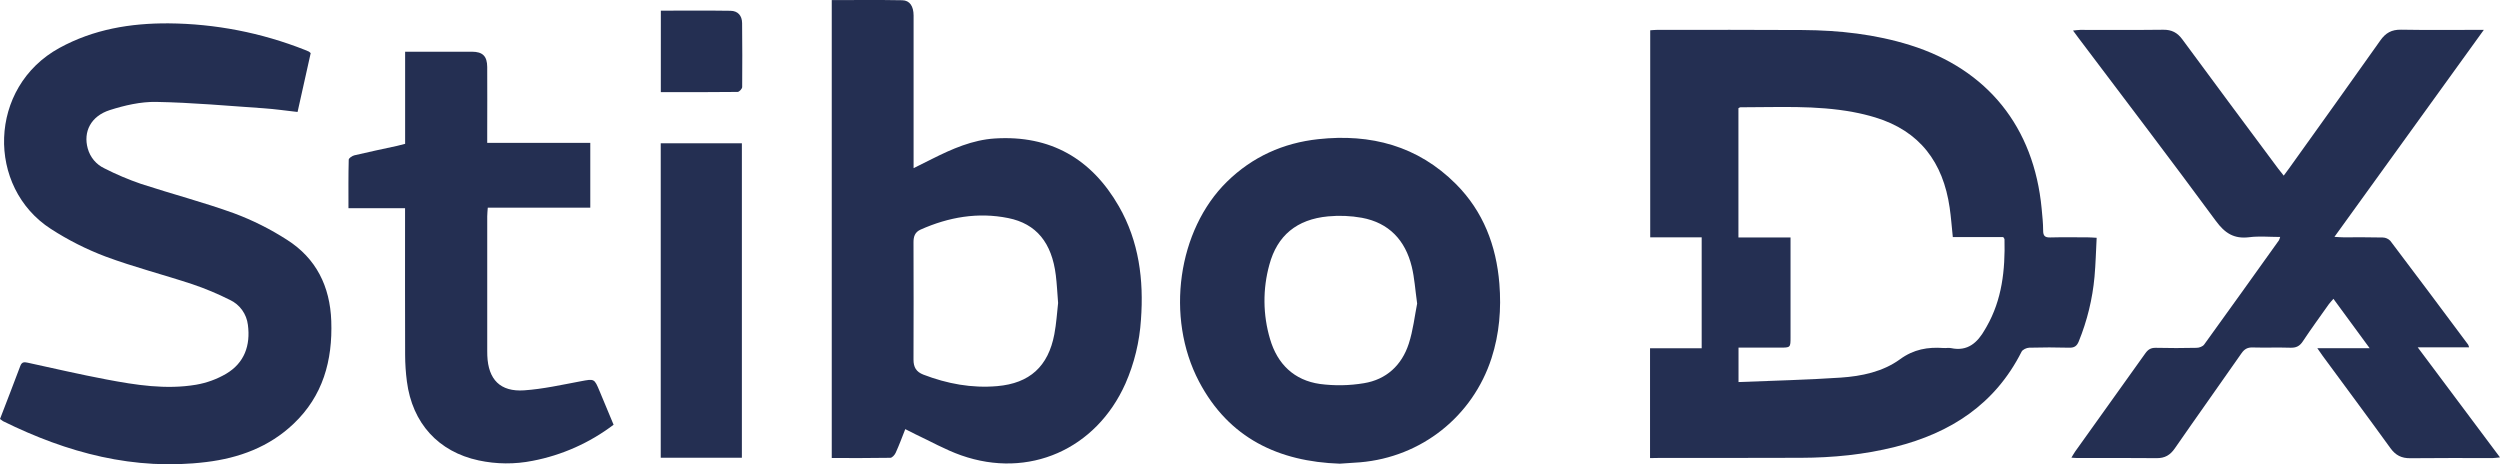
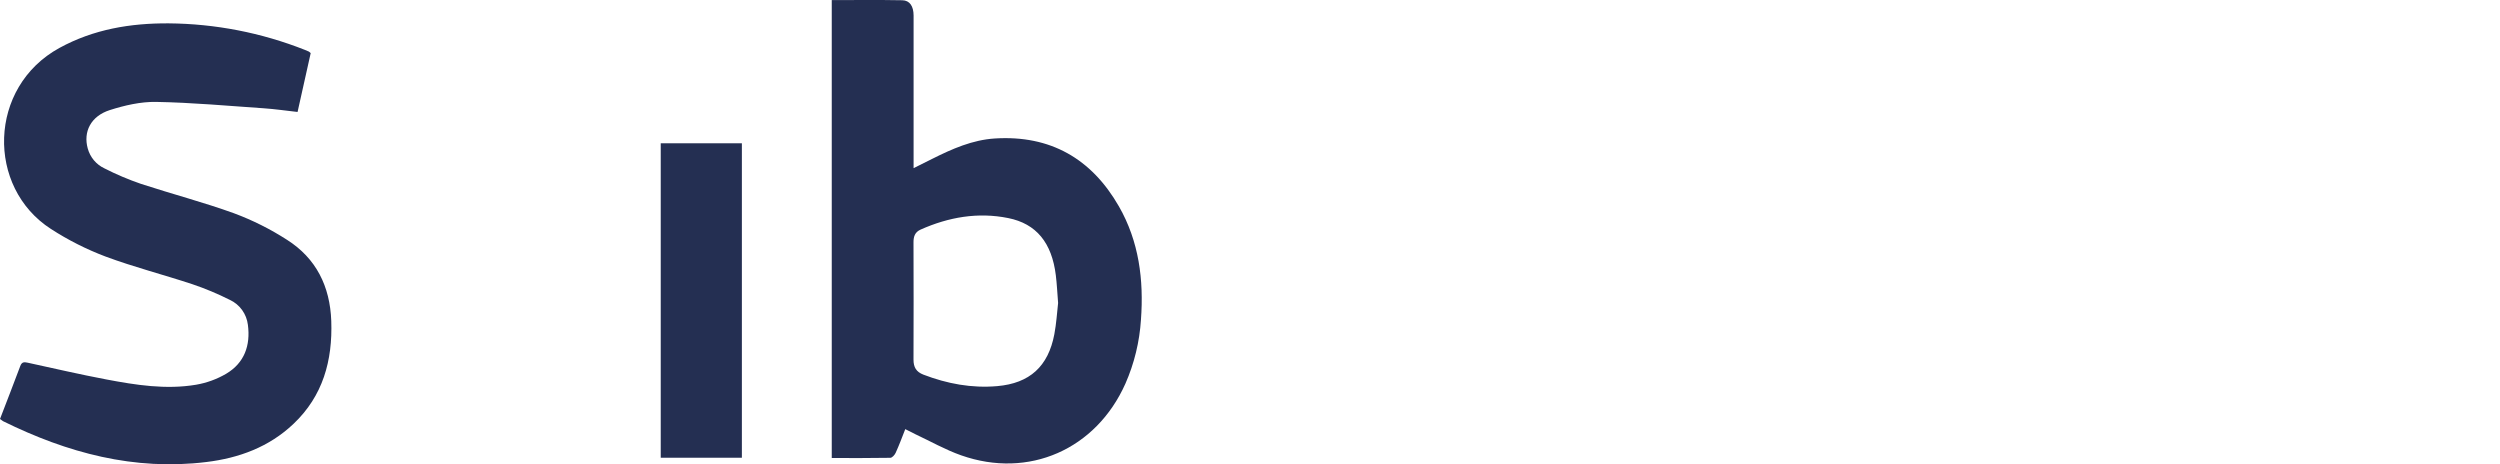
<svg xmlns="http://www.w3.org/2000/svg" width="140" height="26" viewBox="0 0 140 26" fill="none">
-   <path d="M92.402 25.653V19.502H95.294V13.289H92.412V1.696C92.555 1.687 92.679 1.673 92.803 1.673C95.521 1.673 98.24 1.664 100.959 1.682C102.995 1.696 105.007 1.916 106.965 2.527C111.3 3.882 113.902 7.119 114.332 11.679C114.37 12.088 114.416 12.5 114.416 12.91C114.416 13.203 114.512 13.305 114.808 13.297C115.512 13.278 116.216 13.29 116.923 13.292C117.06 13.292 117.197 13.305 117.413 13.316C117.374 14.06 117.357 14.779 117.293 15.494C117.18 16.74 116.882 17.961 116.411 19.118C116.303 19.384 116.157 19.478 115.876 19.471C115.13 19.45 114.384 19.45 113.637 19.471C113.488 19.475 113.269 19.575 113.208 19.695C111.717 22.647 109.232 24.244 106.135 25.024C104.404 25.461 102.64 25.631 100.859 25.637C98.183 25.648 95.507 25.643 92.83 25.646L92.402 25.653ZM109.357 13.272C109.297 12.696 109.258 12.16 109.181 11.627C108.815 9.091 107.505 7.335 105.017 6.577C104.612 6.454 104.201 6.354 103.786 6.277C101.692 5.886 99.575 6.01 97.464 6.008C97.428 6.008 97.392 6.041 97.352 6.06V13.297H100.27V18.88C100.27 19.467 100.27 19.467 99.671 19.467H97.357V21.395C99.291 21.315 101.19 21.275 103.082 21.146C104.255 21.067 105.441 20.817 106.399 20.12C107.172 19.556 107.956 19.426 108.839 19.489C108.979 19.5 109.126 19.466 109.262 19.495C110.192 19.692 110.741 19.186 111.161 18.446C111.189 18.396 111.221 18.349 111.246 18.3C112.117 16.781 112.293 15.115 112.252 13.404C112.252 13.368 112.214 13.333 112.18 13.274H109.355L109.357 13.272Z" fill="#242F52" />
  <path d="M46.578 0.005C47.913 0.005 49.219 -0.011 50.526 0.014C50.949 0.022 51.16 0.351 51.161 0.869C51.164 3.056 51.164 5.244 51.161 7.432V9.417C51.559 9.218 51.883 9.057 52.206 8.895C53.321 8.336 54.463 7.831 55.722 7.754C58.812 7.562 61.124 8.88 62.659 11.557C63.784 13.518 64.057 15.673 63.894 17.9C63.815 19.136 63.521 20.349 63.024 21.481C61.382 25.164 57.61 26.832 53.826 25.499C52.941 25.188 52.111 24.714 51.256 24.314C51.079 24.229 50.907 24.139 50.695 24.031C50.51 24.503 50.35 24.936 50.157 25.358C50.103 25.477 49.962 25.635 49.859 25.637C48.776 25.657 47.693 25.649 46.578 25.649V0.005ZM59.254 16.968C59.207 16.375 59.185 15.892 59.126 15.414C58.902 13.596 58.038 12.528 56.46 12.212C54.763 11.87 53.129 12.156 51.553 12.857C51.235 13 51.154 13.246 51.156 13.578C51.164 15.765 51.164 17.952 51.156 20.138C51.156 20.566 51.308 20.822 51.708 20.979C53.044 21.491 54.415 21.748 55.846 21.623C57.66 21.465 58.702 20.522 59.043 18.717C59.159 18.108 59.195 17.482 59.254 16.968Z" fill="#242F52" />
-   <path d="M139.095 1.672C136.282 5.57 133.534 9.377 130.728 13.264C130.948 13.276 131.09 13.29 131.236 13.29C131.969 13.29 132.701 13.281 133.435 13.3C133.595 13.304 133.747 13.371 133.858 13.487C135.319 15.419 136.772 17.357 138.216 19.3C138.239 19.349 138.257 19.399 138.269 19.452H135.393L140 25.614C139.813 25.631 139.695 25.652 139.577 25.652C138.041 25.652 136.505 25.642 134.97 25.66C134.487 25.665 134.154 25.496 133.866 25.099C132.613 23.366 131.336 21.651 130.069 19.928C129.984 19.814 129.907 19.698 129.771 19.501H132.702L130.672 16.734C130.574 16.85 130.489 16.934 130.418 17.03C129.927 17.724 129.426 18.411 128.956 19.119C128.777 19.391 128.576 19.482 128.26 19.472C127.556 19.449 126.852 19.478 126.145 19.458C125.858 19.45 125.685 19.551 125.522 19.786C124.283 21.564 123.023 23.328 121.789 25.11C121.529 25.487 121.231 25.661 120.774 25.656C119.296 25.639 117.813 25.65 116.336 25.649C116.24 25.649 116.144 25.638 115.998 25.629C116.083 25.493 116.138 25.385 116.208 25.287C117.517 23.455 118.83 21.627 120.136 19.79C120.291 19.57 120.45 19.472 120.728 19.478C121.489 19.497 122.25 19.495 123.012 19.478C123.157 19.478 123.358 19.402 123.435 19.292C124.84 17.353 126.226 15.404 127.621 13.457C127.65 13.397 127.672 13.334 127.689 13.27C127.091 13.27 126.516 13.213 125.957 13.284C125.1 13.39 124.591 13.058 124.083 12.365C121.558 8.932 118.971 5.543 116.405 2.138C116.313 2.015 116.222 1.89 116.089 1.711C116.259 1.695 116.375 1.675 116.491 1.674C118.041 1.674 119.591 1.685 121.144 1.666C121.614 1.66 121.932 1.825 122.212 2.206C123.988 4.625 125.786 7.031 127.577 9.442C127.667 9.563 127.764 9.679 127.889 9.835C128.007 9.674 128.099 9.554 128.187 9.431C129.893 7.045 131.605 4.664 133.296 2.269C133.595 1.842 133.931 1.654 134.457 1.663C135.959 1.69 137.466 1.672 139.095 1.672Z" fill="#242F52" />
  <path d="M0 23.464C0.387 22.454 0.77 21.478 1.136 20.496C1.226 20.253 1.367 20.271 1.565 20.314C3.023 20.632 4.478 20.969 5.945 21.247C7.608 21.562 9.288 21.829 10.979 21.545C11.576 21.443 12.149 21.234 12.671 20.927C13.687 20.323 14.035 19.344 13.882 18.191C13.846 17.891 13.734 17.605 13.558 17.36C13.382 17.116 13.146 16.921 12.874 16.794C12.195 16.453 11.493 16.159 10.774 15.916C9.156 15.38 7.499 14.958 5.904 14.364C4.838 13.96 3.817 13.445 2.858 12.825C-0.772 10.492 -0.673 4.875 3.327 2.685C5.242 1.637 7.303 1.296 9.442 1.308C12.052 1.329 14.636 1.831 17.067 2.791C17.145 2.821 17.223 2.854 17.3 2.89C17.336 2.915 17.369 2.944 17.399 2.975C17.162 4.041 16.919 5.131 16.664 6.27C16.022 6.199 15.399 6.107 14.773 6.064C12.765 5.926 10.758 5.744 8.749 5.707C7.882 5.691 6.982 5.899 6.147 6.165C5.084 6.507 4.653 7.38 4.914 8.316C4.98 8.558 5.098 8.783 5.258 8.975C5.419 9.167 5.619 9.321 5.845 9.427C6.509 9.766 7.196 10.057 7.901 10.299C9.628 10.864 11.392 11.324 13.098 11.941C14.14 12.328 15.138 12.828 16.075 13.431C17.705 14.467 18.482 16.035 18.551 17.976C18.63 20.191 18.085 22.174 16.436 23.736C15.069 25.034 13.383 25.651 11.558 25.873C7.519 26.371 3.764 25.36 0.167 23.584C0.109 23.548 0.053 23.508 0 23.464Z" fill="#242F52" />
-   <path d="M75.025 25.966C71.617 25.848 68.821 24.551 67.145 21.366C65.252 17.766 65.957 12.877 68.707 10.179C70.131 8.781 71.862 8.005 73.824 7.793C76.758 7.476 79.398 8.163 81.54 10.313C83.062 11.843 83.792 13.752 83.965 15.886C84.078 17.299 83.965 18.695 83.527 20.052C82.472 23.319 79.602 25.596 76.167 25.889C75.802 25.919 75.437 25.938 75.025 25.966ZM79.36 16.999C79.25 16.217 79.212 15.56 79.058 14.932C78.696 13.448 77.778 12.477 76.267 12.196C75.642 12.084 75.006 12.057 74.374 12.117C72.617 12.283 71.524 13.191 71.084 14.825C70.707 16.188 70.72 17.632 71.123 18.988C71.535 20.395 72.476 21.296 73.914 21.502C74.734 21.61 75.566 21.596 76.382 21.459C77.631 21.255 78.497 20.459 78.891 19.248C79.137 18.489 79.224 17.678 79.36 16.999Z" fill="#242F52" />
-   <path d="M22.687 8.055V2.896H23.595C24.538 2.896 25.482 2.896 26.425 2.896C27.027 2.896 27.28 3.142 27.284 3.751C27.293 4.987 27.284 6.222 27.284 7.457V7.999H33.056V11.629H27.316C27.304 11.818 27.285 11.966 27.285 12.115C27.285 14.629 27.285 17.143 27.285 19.656C27.285 19.742 27.285 19.827 27.289 19.913C27.341 21.251 28.012 21.951 29.353 21.859C30.415 21.786 31.468 21.547 32.517 21.352C33.286 21.209 33.279 21.187 33.584 21.921L34.361 23.785C33.022 24.8 31.471 25.491 29.826 25.806C28.828 26.005 27.8 25.997 26.805 25.783C24.548 25.3 23.09 23.7 22.786 21.362C22.722 20.87 22.689 20.374 22.687 19.877C22.678 17.321 22.683 14.764 22.683 12.208V11.659H19.514C19.514 10.719 19.505 9.833 19.529 8.944C19.529 8.858 19.722 8.727 19.845 8.698C20.639 8.509 21.44 8.344 22.237 8.169C22.372 8.139 22.506 8.102 22.687 8.055Z" fill="#242F52" />
  <path d="M41.545 25.633H37.001V8.024H41.545V25.633Z" fill="#242F52" />
-   <path d="M37.007 0.597C38.323 0.597 39.615 0.584 40.909 0.604C41.318 0.61 41.554 0.87 41.558 1.295C41.567 2.491 41.575 3.681 41.562 4.874C41.562 4.97 41.399 5.146 41.308 5.148C39.887 5.165 38.465 5.16 37.006 5.16L37.007 0.597Z" fill="#242F52" />
</svg>